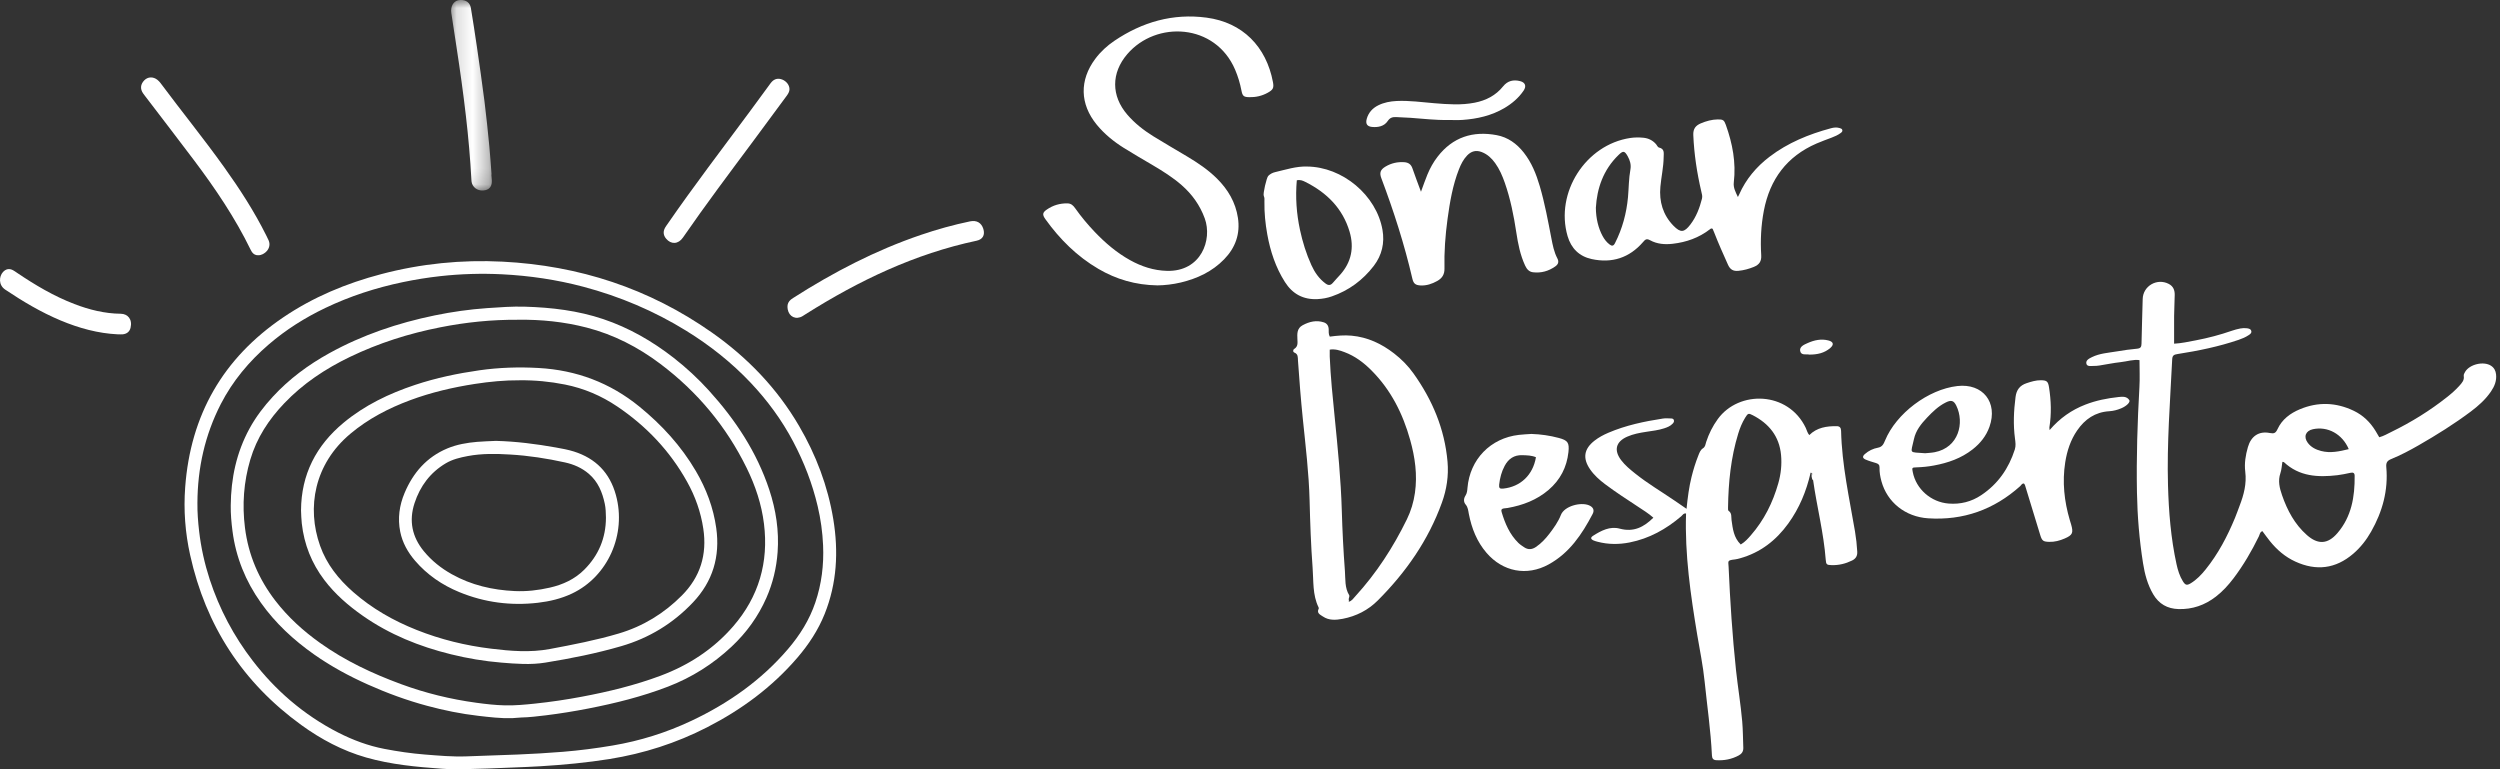
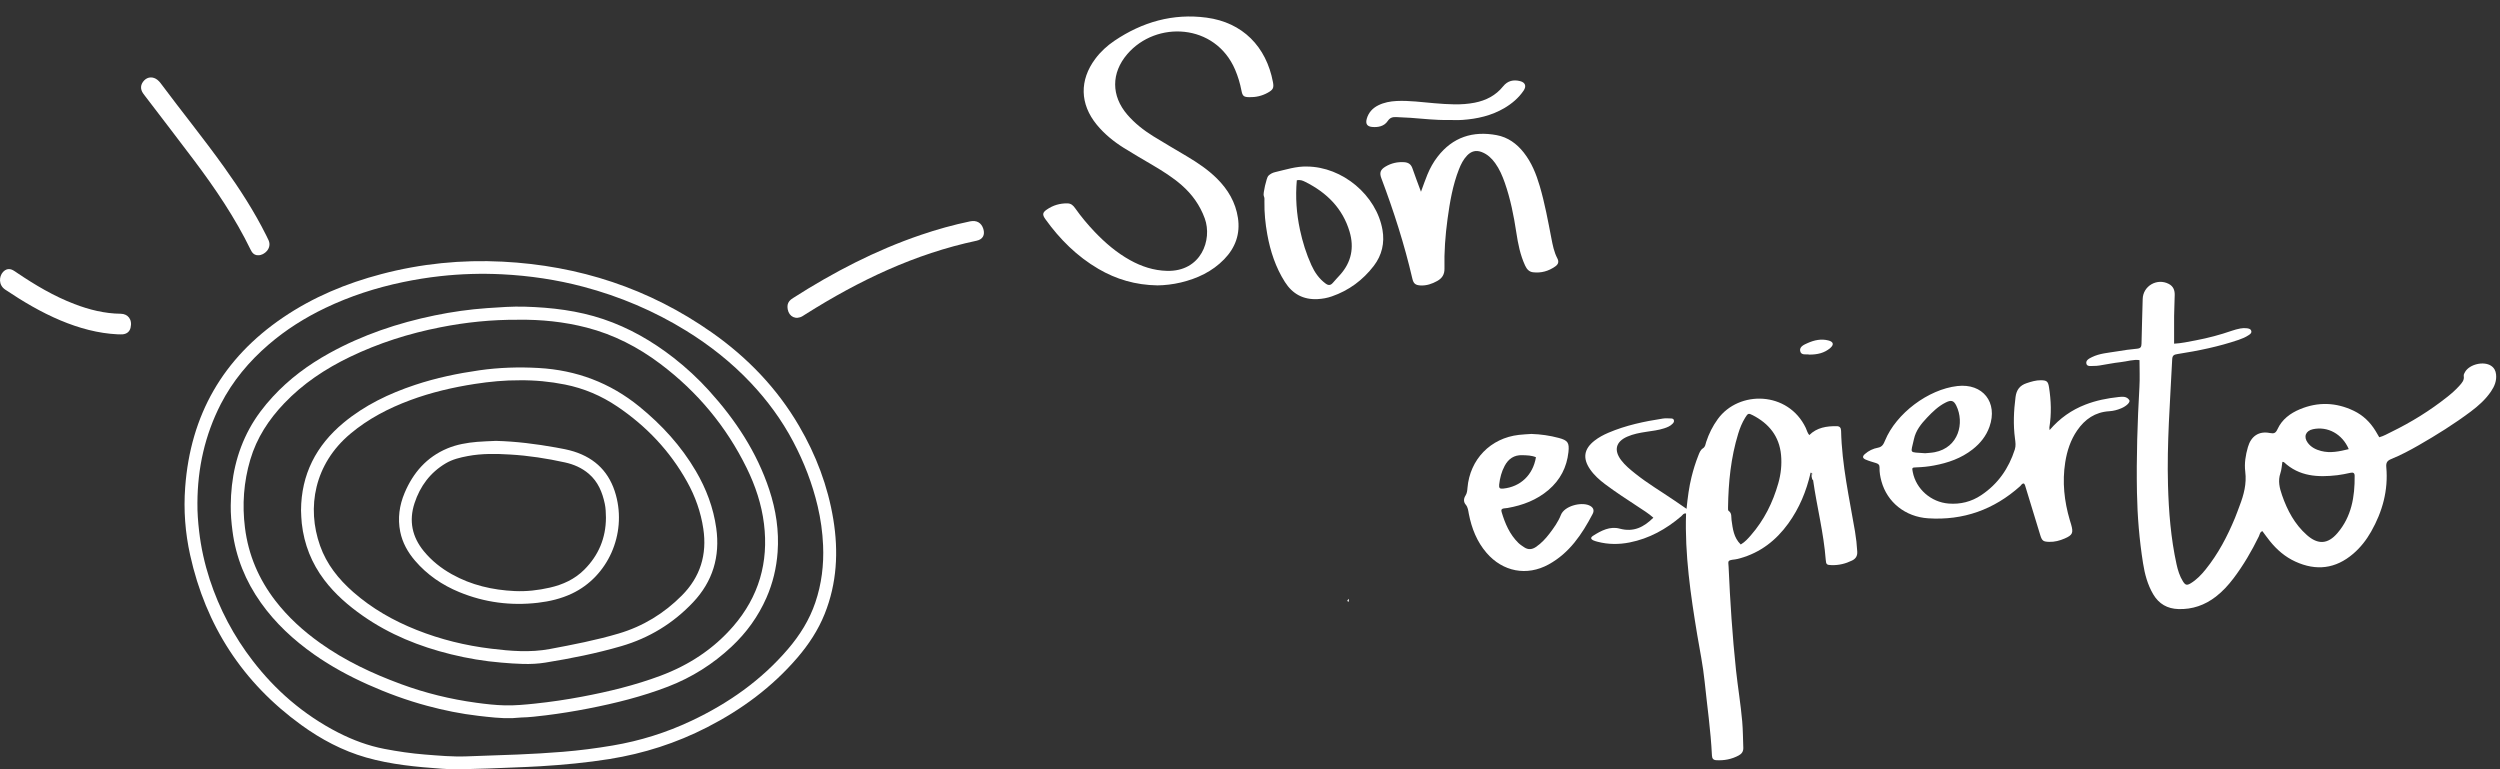
<svg xmlns="http://www.w3.org/2000/svg" xmlns:xlink="http://www.w3.org/1999/xlink" width="156px" height="48px" viewBox="0 0 156 48" version="1.1">
  <rect x="0" y="0" width="156" height="48" fill="#333333" stroke="none" />
  <title>logo blanco</title>
  <desc>Created with Sketch.</desc>
  <defs>
    <polygon id="path-1" points="0.149 0 2.692 0 2.692 11.889 0.149 11.889 0.149 0" />
  </defs>
  <g id="Footer-mobile" stroke="none" stroke-width="1" fill="none" fill-rule="evenodd" transform="translate(-24, -24)">
    <g id="logo-blanco" transform="translate(24, 24)">
      <path d="M112.902,22.127 C112.718,22.082 112.377,22.204 112.328,21.89 C112.286,21.622 112.586,21.502 112.802,21.405 C113.21,21.223 113.64,21.129 114.087,21.243 C114.407,21.324 114.455,21.501 114.209,21.715 C113.847,22.028 113.409,22.129 112.902,22.127" id="Fill-1" fill="#FFFFFF" />
      <path d="M113.057,29.507 C113.167,29.646 113.155,29.806 113.139,29.968 C113.017,29.83 113.039,29.668 113.057,29.507" id="Fill-3" fill="#FFFFFF" />
      <path d="M112.978,29.513 C112.977,29.455 112.934,29.366 113.029,29.366 C113.079,29.365 113.072,29.453 113.057,29.508 L113.018,29.516 L112.978,29.513 Z" id="Fill-5" fill="#FFFFFF" />
      <path d="M145.851,33.271 C145.256,33.961 144.642,33.998 143.953,33.39 C143.19,32.718 142.73,31.85 142.401,30.904 C142.244,30.453 142.133,30.007 142.297,29.526 C142.373,29.302 142.382,29.056 142.421,28.82 C142.461,28.827 142.499,28.822 142.517,28.838 C143.476,29.738 144.641,29.794 145.852,29.653 C146.123,29.622 146.392,29.562 146.66,29.505 C146.822,29.471 146.928,29.493 146.93,29.688 C146.944,30.996 146.737,32.241 145.851,33.271 M144.333,26.781 C145.249,26.588 146.161,27.081 146.562,28.026 C145.977,28.169 145.417,28.292 144.839,28.142 C144.51,28.057 144.212,27.91 144.004,27.63 C143.724,27.251 143.873,26.877 144.333,26.781 M155.444,22.825 C154.982,22.519 154.095,22.729 153.819,23.21 C153.773,23.291 153.723,23.375 153.738,23.467 C153.78,23.729 153.623,23.894 153.47,24.066 C153.236,24.329 152.973,24.558 152.698,24.776 C151.62,25.631 150.456,26.349 149.22,26.952 C148.978,27.07 148.744,27.21 148.466,27.285 C148.385,27.147 148.311,27.015 148.232,26.886 C147.898,26.341 147.454,25.911 146.874,25.633 C145.771,25.105 144.645,25.064 143.515,25.536 C142.91,25.788 142.396,26.17 142.115,26.783 C142.003,27.023 141.903,27.072 141.64,27.02 C140.951,26.883 140.466,27.218 140.27,27.896 C140.124,28.399 140.04,28.919 140.104,29.431 C140.198,30.187 140.015,30.876 139.75,31.563 C139.652,31.818 139.564,32.078 139.458,32.331 C138.984,33.474 138.412,34.563 137.632,35.532 C137.364,35.865 137.069,36.174 136.7,36.398 C136.459,36.544 136.364,36.513 136.215,36.277 C136.011,35.95 135.898,35.586 135.817,35.213 C135.46,33.585 135.329,31.932 135.283,30.271 C135.21,27.649 135.418,25.035 135.545,22.418 C135.557,22.172 135.664,22.126 135.875,22.093 C137.168,21.891 138.45,21.63 139.692,21.206 C139.91,21.131 140.12,21.045 140.31,20.917 C140.4,20.858 140.503,20.792 140.484,20.671 C140.46,20.525 140.318,20.498 140.203,20.483 C140.069,20.466 139.928,20.473 139.795,20.498 C139.617,20.531 139.439,20.58 139.267,20.639 C138.533,20.894 137.784,21.092 137.021,21.237 C136.567,21.324 136.113,21.423 135.664,21.446 C135.664,20.846 135.66,20.285 135.665,19.723 C135.671,19.282 135.694,18.84 135.702,18.399 C135.706,18.106 135.613,17.864 135.333,17.717 C134.6,17.334 133.721,17.845 133.704,18.661 C133.683,19.589 133.647,20.518 133.63,21.448 C133.626,21.654 133.569,21.74 133.349,21.759 C132.925,21.795 132.502,21.859 132.082,21.929 C131.559,22.017 131.02,22.047 130.533,22.287 C130.357,22.374 130.13,22.486 130.194,22.708 C130.244,22.885 130.48,22.833 130.644,22.834 C130.765,22.835 130.888,22.827 131.008,22.807 C131.444,22.74 131.876,22.646 132.315,22.599 C132.728,22.555 133.137,22.414 133.505,22.473 C133.505,23.059 133.532,23.607 133.5,24.152 C133.376,26.343 133.306,28.535 133.346,30.73 C133.373,32.209 133.494,33.68 133.725,35.141 C133.832,35.819 134.006,36.479 134.359,37.081 C134.714,37.687 135.247,37.986 135.937,38.006 C136.807,38.033 137.584,37.761 138.27,37.23 C138.695,36.902 139.054,36.508 139.376,36.082 C139.993,35.264 140.506,34.385 140.955,33.465 C141.009,33.353 141.016,33.196 141.173,33.143 C141.33,33.352 141.479,33.563 141.641,33.764 C142.076,34.305 142.594,34.752 143.228,35.042 C144.531,35.64 145.743,35.496 146.841,34.554 C147.297,34.163 147.662,33.695 147.957,33.175 C148.666,31.928 149.034,30.594 148.905,29.152 C148.88,28.879 148.956,28.748 149.21,28.645 C149.802,28.404 150.368,28.104 150.922,27.786 C152.045,27.142 153.143,26.456 154.18,25.679 C154.657,25.321 155.099,24.925 155.438,24.428 C155.658,24.106 155.8,23.76 155.754,23.358 C155.729,23.132 155.635,22.952 155.444,22.825" id="Fill-7" fill="#FFFFFF" />
      <path d="M110.966,30.157 C110.624,31.359 110.081,32.454 109.256,33.399 C109.076,33.604 108.898,33.813 108.623,33.977 C108.18,33.546 108.125,32.995 108.048,32.453 C108.02,32.251 108.082,32.024 107.862,31.875 C107.821,31.847 107.829,31.733 107.83,31.659 C107.852,30.1 108.004,28.559 108.464,27.061 C108.571,26.711 108.707,26.373 108.901,26.061 C109.07,25.79 109.102,25.77 109.37,25.909 C110.385,26.431 111.031,27.227 111.138,28.394 C111.193,28.99 111.13,29.578 110.966,30.157 M115.752,33.161 C115.397,31.077 114.932,29.01 114.884,26.884 C114.88,26.692 114.796,26.594 114.614,26.593 C113.983,26.586 113.379,26.674 112.9,27.149 C112.783,27.02 112.751,26.85 112.68,26.701 C111.58,24.399 108.503,24.338 107.187,26.154 C106.871,26.59 106.636,27.061 106.468,27.571 C106.421,27.712 106.417,27.876 106.271,27.969 C106.106,28.074 106.045,28.248 105.978,28.419 C105.803,28.857 105.665,29.306 105.551,29.765 C105.394,30.396 105.313,31.04 105.24,31.75 C104.949,31.55 104.704,31.382 104.458,31.214 C103.654,30.665 102.813,30.169 102.05,29.559 C101.729,29.303 101.408,29.042 101.158,28.712 C100.692,28.094 100.828,27.561 101.538,27.248 C101.916,27.081 102.321,27.007 102.729,26.945 C103.104,26.887 103.484,26.846 103.847,26.727 C104.034,26.666 104.22,26.594 104.362,26.447 C104.429,26.38 104.484,26.307 104.447,26.206 C104.416,26.117 104.329,26.114 104.258,26.111 C104.091,26.105 103.921,26.094 103.757,26.119 C102.598,26.298 101.453,26.538 100.367,27.002 C100.058,27.134 99.763,27.29 99.497,27.498 C98.836,28.014 98.747,28.596 99.221,29.285 C99.475,29.654 99.805,29.947 100.158,30.213 C100.816,30.708 101.507,31.153 102.193,31.606 C102.522,31.824 102.86,32.029 103.17,32.303 C102.579,32.892 101.942,33.221 101.072,32.988 C100.462,32.823 99.912,33.11 99.406,33.434 C99.237,33.544 99.257,33.644 99.436,33.724 C99.519,33.761 99.608,33.784 99.695,33.807 C100.357,33.98 101.024,33.98 101.688,33.849 C102.913,33.607 103.966,33.02 104.908,32.217 C104.992,32.145 105.049,32.014 105.21,32.043 C105.126,34.6 105.493,37.114 105.909,39.624 C106.07,40.584 106.269,41.541 106.367,42.508 C106.525,44.052 106.752,45.59 106.825,47.141 C106.834,47.327 106.903,47.425 107.091,47.436 C107.589,47.467 108.061,47.376 108.501,47.137 C108.688,47.036 108.792,46.887 108.782,46.658 C108.76,46.111 108.762,45.562 108.714,45.015 C108.62,43.938 108.44,42.872 108.325,41.799 C108.099,39.664 107.959,37.52 107.865,35.376 C107.85,35.008 107.752,34.964 108.266,34.907 C108.371,34.895 108.475,34.866 108.577,34.838 C109.848,34.483 110.826,33.723 111.59,32.666 C112.278,31.714 112.717,30.653 112.978,29.512 C113.012,29.47 113.003,29.411 113.029,29.365 C113.007,29.419 113.008,29.468 113.057,29.508 L113.057,29.507 C113.161,29.646 113.048,29.825 113.139,29.968 C113.372,31.624 113.799,33.25 113.925,34.924 C113.947,35.224 113.987,35.255 114.289,35.264 C114.738,35.278 115.165,35.175 115.568,34.977 C115.791,34.868 115.907,34.7 115.893,34.431 C115.87,34.005 115.823,33.581 115.752,33.161" id="Fill-9" fill="#FFFFFF" />
-       <path d="M88.293,30.751 C88.21,31.33 88.045,31.884 87.791,32.403 C86.938,34.147 85.891,35.766 84.577,37.202 C84.458,37.333 84.358,37.496 84.169,37.549 C84.112,37.489 84.117,37.428 84.163,37.365 C84.175,37.291 84.223,37.193 84.192,37.145 C83.902,36.675 83.961,36.141 83.923,35.635 C83.828,34.375 83.764,33.112 83.728,31.85 C83.672,29.915 83.479,27.993 83.288,26.069 C83.161,24.798 83.028,23.525 82.975,22.248 C82.97,22.112 82.975,21.977 82.975,21.818 C83.307,21.763 83.606,21.863 83.897,21.973 C84.551,22.217 85.096,22.628 85.583,23.118 C86.797,24.336 87.54,25.82 87.996,27.456 C88.297,28.532 88.452,29.628 88.293,30.751 M88.2,23.3 C87.862,22.826 87.455,22.414 86.995,22.058 C86.209,21.448 85.34,21.038 84.336,20.946 C83.88,20.904 83.427,20.945 82.978,21.006 C82.888,20.837 82.918,20.681 82.91,20.532 C82.899,20.324 82.798,20.179 82.609,20.116 C82.147,19.963 81.711,20.067 81.292,20.29 C80.923,20.486 80.943,20.823 80.958,21.164 C80.968,21.389 81.005,21.62 80.761,21.772 C80.675,21.826 80.668,21.96 80.768,22 C81.014,22.099 80.98,22.302 80.993,22.494 C81.078,23.709 81.172,24.924 81.296,26.136 C81.469,27.832 81.675,29.525 81.719,31.233 C81.754,32.634 81.803,34.036 81.907,35.433 C81.97,36.257 81.896,37.111 82.275,37.892 C82.287,37.917 82.3,37.956 82.289,37.977 C82.139,38.265 82.387,38.358 82.547,38.468 C82.928,38.728 83.361,38.694 83.784,38.614 C84.628,38.452 85.37,38.074 85.977,37.466 C87.73,35.71 89.126,33.717 89.974,31.367 C90.272,30.542 90.403,29.691 90.326,28.81 C90.148,26.767 89.38,24.953 88.2,23.3" id="Fill-11" fill="#FFFFFF" />
      <path d="M84.163,37.365 C84.165,37.427 84.167,37.487 84.169,37.549 C84.041,37.511 84.041,37.492 84.163,37.365" id="Fill-13" fill="#FFFFFF" />
      <path d="M119.43,27.402 C119.545,26.862 119.88,26.448 120.248,26.06 C120.594,25.696 120.953,25.346 121.408,25.118 C121.748,24.946 121.911,24.983 122.073,25.312 C122.594,26.381 122.227,27.929 120.722,28.218 C120.514,28.258 120.3,28.264 120.129,28.282 C119.079,28.2 119.229,28.343 119.43,27.402 M132.203,24.774 C131.491,24.85 130.79,24.989 130.119,25.251 C129.269,25.583 128.537,26.087 127.895,26.837 C127.886,26.724 127.877,26.693 127.882,26.665 C128.018,25.829 127.989,24.996 127.858,24.164 C127.8,23.798 127.718,23.731 127.347,23.727 C127.038,23.725 126.749,23.814 126.458,23.911 C126.034,24.052 125.827,24.33 125.77,24.773 C125.658,25.638 125.619,26.501 125.735,27.368 C125.765,27.592 125.798,27.817 125.725,28.046 C125.346,29.231 124.673,30.2 123.632,30.896 C123.015,31.309 122.332,31.48 121.594,31.422 C120.492,31.336 119.56,30.513 119.356,29.454 C119.303,29.182 119.303,29.172 119.587,29.163 C119.953,29.151 120.317,29.116 120.676,29.048 C121.554,28.885 122.382,28.599 123.094,28.039 C123.57,27.665 123.939,27.207 124.143,26.63 C124.681,25.11 123.728,23.904 122.136,24.089 C120.317,24.299 118.324,25.798 117.627,27.488 C117.537,27.706 117.455,27.887 117.183,27.937 C116.883,27.992 116.603,28.125 116.37,28.331 C116.205,28.476 116.216,28.591 116.412,28.676 C116.62,28.766 116.842,28.828 117.06,28.894 C117.205,28.938 117.289,29.001 117.284,29.178 C117.274,29.467 117.326,29.756 117.403,30.035 C117.759,31.333 118.885,32.251 120.32,32.343 C122.508,32.486 124.423,31.802 126.058,30.337 C126.129,30.273 126.169,30.153 126.297,30.172 C126.366,30.248 126.379,30.339 126.406,30.426 C126.706,31.415 127.005,32.405 127.312,33.392 C127.423,33.752 127.501,33.8 127.863,33.812 C128.204,33.823 128.528,33.737 128.836,33.603 C129.331,33.388 129.389,33.252 129.237,32.721 C129.211,32.634 129.182,32.548 129.157,32.46 C128.808,31.276 128.678,30.076 128.87,28.849 C128.983,28.134 129.202,27.459 129.616,26.858 C130.098,26.156 130.74,25.714 131.616,25.661 C131.874,25.645 132.126,25.58 132.366,25.478 C132.705,25.335 132.949,25.089 132.867,24.964 C132.708,24.722 132.444,24.749 132.203,24.774" id="Fill-15" fill="#FFFFFF" />
      <path d="M93.547,30.242 C93.594,29.829 93.695,29.434 93.892,29.068 C94.126,28.63 94.481,28.384 94.996,28.403 C95.285,28.414 95.573,28.414 95.843,28.532 C95.657,29.642 94.877,30.38 93.794,30.489 C93.591,30.51 93.525,30.457 93.547,30.242 M99.147,31.528 C98.636,31.318 97.615,31.573 97.397,32.139 C97.233,32.56 96.96,32.939 96.683,33.303 C96.442,33.619 96.171,33.906 95.84,34.132 C95.602,34.293 95.359,34.316 95.115,34.154 C94.99,34.07 94.859,33.987 94.751,33.883 C94.201,33.345 93.912,32.662 93.698,31.94 C93.656,31.802 93.715,31.74 93.847,31.724 C93.921,31.716 93.998,31.712 94.073,31.698 C95.017,31.532 95.891,31.202 96.629,30.572 C97.356,29.951 97.769,29.159 97.871,28.209 C97.934,27.623 97.829,27.478 97.27,27.328 C96.71,27.178 96.138,27.096 95.558,27.078 C95.299,27.096 95.04,27.106 94.782,27.136 C93.007,27.336 91.719,28.665 91.57,30.448 C91.556,30.615 91.544,30.774 91.447,30.925 C91.332,31.102 91.314,31.314 91.454,31.48 C91.608,31.658 91.615,31.869 91.656,32.073 C91.832,32.968 92.156,33.796 92.757,34.495 C93.772,35.676 95.272,35.968 96.632,35.222 C97.93,34.513 98.716,33.34 99.38,32.072 C99.511,31.824 99.407,31.636 99.147,31.528" id="Fill-17" fill="#FFFFFF" />
      <path d="M72.223,17.808 C70.855,17.785 69.656,17.43 68.543,16.78 C67.206,15.998 66.133,14.931 65.235,13.68 C65.032,13.398 65.047,13.264 65.323,13.075 C65.708,12.809 66.141,12.681 66.615,12.691 C66.841,12.697 66.97,12.823 67.09,12.993 C67.46,13.517 67.869,14.008 68.312,14.472 C68.967,15.158 69.683,15.77 70.516,16.233 C71.231,16.63 71.989,16.88 72.816,16.902 C74.956,16.959 75.661,14.956 75.177,13.629 C74.877,12.806 74.387,12.124 73.735,11.553 C73.182,11.069 72.563,10.681 71.933,10.309 C71.329,9.954 70.724,9.602 70.13,9.232 C69.495,8.834 68.916,8.364 68.438,7.782 C67.382,6.495 67.349,5.003 68.345,3.671 C68.676,3.227 69.079,2.857 69.537,2.547 C71.28,1.371 73.192,0.821 75.291,1.101 C77.539,1.401 79.016,2.905 79.433,5.127 C79.501,5.492 79.438,5.604 79.1,5.79 C78.745,5.987 78.361,6.072 77.958,6.064 C77.61,6.058 77.534,5.997 77.467,5.654 C77.381,5.204 77.25,4.769 77.071,4.348 C75.835,1.452 72.145,1.272 70.34,3.38 C69.334,4.554 69.333,5.981 70.344,7.154 C70.806,7.691 71.358,8.123 71.954,8.495 C72.653,8.927 73.365,9.338 74.07,9.759 C74.739,10.159 75.383,10.589 75.939,11.142 C76.627,11.825 77.101,12.627 77.247,13.595 C77.4,14.598 77.088,15.46 76.386,16.181 C75.64,16.948 74.71,17.381 73.686,17.627 C73.182,17.747 72.666,17.803 72.223,17.808" id="Fill-19" fill="#FFFFFF" />
      <path d="M88.669,11.965 C88.829,11.534 88.94,11.204 89.073,10.885 C89.237,10.491 89.443,10.117 89.706,9.778 C90.651,8.555 91.909,8.156 93.393,8.433 C94.091,8.563 94.646,8.964 95.085,9.523 C95.573,10.144 95.86,10.861 96.08,11.61 C96.394,12.676 96.593,13.769 96.804,14.859 C96.888,15.292 96.97,15.728 97.178,16.121 C97.297,16.347 97.225,16.502 97.045,16.628 C96.631,16.918 96.17,17.049 95.664,16.99 C95.41,16.961 95.27,16.792 95.167,16.571 C94.863,15.914 94.725,15.214 94.618,14.506 C94.459,13.452 94.251,12.409 93.898,11.401 C93.746,10.968 93.566,10.549 93.297,10.176 C93.08,9.875 92.82,9.629 92.464,9.49 C92.105,9.35 91.809,9.433 91.551,9.699 C91.315,9.944 91.165,10.243 91.041,10.557 C90.648,11.556 90.472,12.606 90.327,13.661 C90.187,14.689 90.111,15.722 90.135,16.759 C90.143,17.128 89.983,17.367 89.682,17.534 C89.358,17.715 89.014,17.832 88.637,17.812 C88.324,17.794 88.202,17.696 88.131,17.387 C87.636,15.25 86.966,13.167 86.194,11.116 C86.067,10.777 86.141,10.584 86.45,10.398 C86.814,10.18 87.208,10.091 87.631,10.121 C87.886,10.14 88.051,10.255 88.136,10.506 C88.292,10.962 88.466,11.413 88.669,11.965" id="Fill-21" fill="#FFFFFF" />
      <path d="M90.346,7.486 C89.57,7.503 88.799,7.406 88.026,7.352 C87.722,7.331 87.418,7.317 87.115,7.306 C86.9,7.299 86.738,7.335 86.591,7.555 C86.373,7.882 85.992,7.957 85.614,7.921 C85.299,7.89 85.2,7.718 85.286,7.41 C85.397,7.021 85.648,6.749 86.005,6.571 C86.366,6.392 86.752,6.322 87.151,6.302 C87.944,6.265 88.728,6.377 89.516,6.442 C90.349,6.51 91.183,6.572 92.015,6.409 C92.726,6.27 93.336,5.959 93.794,5.388 C94.079,5.033 94.447,4.957 94.858,5.063 C95.18,5.146 95.262,5.376 95.074,5.654 C94.761,6.115 94.344,6.467 93.867,6.748 C93.062,7.22 92.177,7.418 91.258,7.483 C90.955,7.504 90.651,7.486 90.346,7.486" id="Fill-23" fill="#FFFFFF" />
-       <path d="M101.587,12.302 C101.495,13.302 101.237,14.269 100.775,15.173 C100.68,15.361 100.582,15.368 100.428,15.248 C100.243,15.105 100.109,14.926 99.999,14.723 C99.739,14.24 99.585,13.633 99.582,12.964 C99.65,11.76 100.041,10.594 101.002,9.666 C101.285,9.392 101.376,9.406 101.57,9.753 C101.713,10.01 101.793,10.28 101.737,10.581 C101.633,11.151 101.638,11.73 101.587,12.302 M114.787,7.989 C114.608,7.934 114.427,7.955 114.248,8.004 C112.871,8.375 111.566,8.907 110.422,9.779 C109.597,10.407 108.945,11.18 108.523,12.137 C108.501,12.192 108.472,12.242 108.445,12.294 C108.305,11.993 108.148,11.716 108.189,11.382 C108.337,10.146 108.108,8.957 107.694,7.797 C107.585,7.491 107.516,7.448 107.191,7.452 C106.82,7.457 106.469,7.554 106.129,7.698 C105.808,7.836 105.644,8.035 105.662,8.431 C105.713,9.622 105.891,10.792 106.162,11.95 C106.198,12.1 106.242,12.241 106.203,12.398 C106.055,12.978 105.847,13.531 105.48,14.01 C105.096,14.512 104.87,14.542 104.421,14.083 C103.766,13.411 103.523,12.573 103.608,11.655 C103.663,11.038 103.805,10.431 103.812,9.807 C103.816,9.545 103.879,9.286 103.516,9.205 C103.445,9.19 103.4,9.07 103.341,9.001 C103.132,8.759 102.864,8.626 102.549,8.595 C102.275,8.569 101.999,8.569 101.728,8.61 C98.942,9.029 97.031,12.019 97.816,14.73 C98.04,15.5 98.547,15.999 99.322,16.166 C100.585,16.44 101.671,16.092 102.525,15.106 C102.66,14.948 102.74,14.867 102.963,14.99 C103.4,15.231 103.888,15.269 104.382,15.211 C105.233,15.113 106.01,14.837 106.692,14.312 C106.736,14.279 106.781,14.228 106.868,14.277 C106.897,14.343 106.933,14.426 106.966,14.51 C107.23,15.191 107.529,15.856 107.828,16.523 C107.965,16.826 108.162,16.93 108.471,16.901 C108.808,16.869 109.126,16.782 109.439,16.655 C109.772,16.518 109.925,16.315 109.9,15.922 C109.844,14.994 109.888,14.068 110.064,13.148 C110.442,11.182 111.501,9.757 113.356,8.954 C113.662,8.822 113.977,8.708 114.29,8.59 C114.49,8.514 114.684,8.429 114.858,8.301 C114.916,8.257 114.983,8.203 114.962,8.115 C114.942,8.029 114.856,8.009 114.787,7.989" id="Fill-25" fill="#FFFFFF" />
      <path d="M83.632,17.137 C83.481,17.307 83.32,17.471 83.174,17.645 C83.029,17.813 82.898,17.827 82.713,17.69 C82.308,17.39 82.035,16.993 81.832,16.546 C81.51,15.839 81.281,15.099 81.118,14.34 C80.901,13.324 80.828,12.297 80.921,11.25 C81.153,11.2 81.311,11.281 81.454,11.352 C82.787,12.018 83.781,12.997 84.215,14.459 C84.507,15.45 84.328,16.354 83.632,17.137 M81.549,10.392 C80.889,10.37 80.236,10.585 79.57,10.74 C79.406,10.777 79.255,10.857 79.135,10.98 C79.037,11.082 78.796,12.093 78.859,12.223 C78.916,12.344 78.903,12.461 78.9,12.578 C78.889,13.267 78.956,13.948 79.078,14.623 C79.269,15.679 79.6,16.687 80.18,17.599 C80.651,18.341 81.323,18.709 82.215,18.664 C82.522,18.649 82.819,18.595 83.108,18.494 C84.174,18.124 85.043,17.48 85.727,16.587 C86.233,15.925 86.409,15.161 86.267,14.344 C85.892,12.186 83.772,10.404 81.549,10.392" id="Fill-27" fill="#FFFFFF" />
      <path d="M49.138,19.158 C49.13,18.965 49.208,18.811 49.354,18.69 C49.397,18.655 49.445,18.624 49.492,18.594 C51.999,16.991 54.625,15.625 57.45,14.662 C58.46,14.317 59.486,14.031 60.532,13.813 C60.942,13.728 61.242,13.899 61.36,14.284 C61.475,14.663 61.326,14.939 60.938,15.021 C57.086,15.839 53.6,17.507 50.292,19.592 C50.221,19.637 50.152,19.684 50.079,19.727 C49.668,19.972 49.238,19.772 49.152,19.298 C49.143,19.252 49.142,19.204 49.138,19.158" id="Fill-29" fill="#FFFFFF" />
      <path d="M16.121,15.927 C15.955,15.939 15.82,15.865 15.721,15.727 C15.688,15.681 15.662,15.631 15.638,15.58 C14.672,13.595 13.441,11.775 12.118,10.015 C11.1,8.661 10.065,7.32 9.038,5.973 C9.004,5.928 8.971,5.883 8.937,5.837 C8.734,5.556 8.76,5.255 9.009,5.007 C9.231,4.784 9.559,4.772 9.823,4.982 C9.895,5.039 9.961,5.109 10.017,5.183 C11.325,6.94 12.706,8.641 13.98,10.422 C14.956,11.786 15.866,13.19 16.615,14.694 C16.665,14.793 16.716,14.894 16.761,14.996 C16.98,15.496 16.49,15.936 16.121,15.927" id="Fill-31" fill="#FFFFFF" />
-       <path d="M49.263,5.552 C49.267,5.734 49.168,5.87 49.068,6.007 C48.384,6.934 47.703,7.863 47.015,8.786 C45.528,10.784 44.03,12.775 42.615,14.825 C42.326,15.245 41.873,15.268 41.563,14.89 C41.39,14.681 41.367,14.45 41.499,14.212 C41.544,14.131 41.601,14.055 41.654,13.979 C43.293,11.604 45.045,9.313 46.762,6.995 C47.174,6.438 47.582,5.878 47.992,5.32 C48.043,5.251 48.09,5.181 48.147,5.118 C48.328,4.917 48.553,4.865 48.809,4.963 C49.071,5.064 49.261,5.31 49.263,5.552" id="Fill-33" fill="#FFFFFF" />
      <g id="Group-37" transform="translate(28, 0)">
        <mask id="mask-2" fill="white">
          <use xlink:href="#path-1" />
        </mask>
        <g id="Clip-36" />
-         <path d="M2.66,10.893 C2.67,11.005 2.681,11.117 2.689,11.229 C2.714,11.586 2.573,11.804 2.28,11.869 C1.911,11.95 1.568,11.777 1.454,11.456 C1.429,11.384 1.42,11.312 1.416,11.237 C1.345,9.899 1.226,8.565 1.072,7.235 C0.907,5.802 0.708,4.375 0.488,2.951 C0.379,2.238 0.272,1.526 0.162,0.814 C0.145,0.71 0.144,0.61 0.165,0.506 C0.227,0.19 0.436,0.004 0.743,-0.001 C1.088,-0.005 1.328,0.17 1.383,0.501 C1.514,1.295 1.638,2.09 1.754,2.887 C1.92,4.036 2.088,5.184 2.233,6.335 C2.352,7.273 2.444,8.214 2.537,9.156 C2.594,9.733 2.628,10.313 2.673,10.892 C2.668,10.892 2.664,10.893 2.66,10.893" id="Fill-35" fill="#FFFFFF" mask="url(#mask-2)" />
      </g>
      <g id="Group-40" transform="translate(0, 16)" fill="#FFFFFF">
        <path d="M7.349,4.862 C6.123,4.804 4.931,4.478 3.776,3.994 C2.555,3.482 1.424,2.808 0.327,2.073 C-0.105,1.784 -0.063,1.251 0.186,0.975 C0.365,0.779 0.583,0.737 0.817,0.864 C0.907,0.913 0.99,0.974 1.076,1.032 C2.202,1.792 3.366,2.482 4.64,2.97 C5.572,3.328 6.53,3.568 7.533,3.578 C7.972,3.583 8.276,3.924 8.146,4.458 C8.087,4.696 7.911,4.836 7.661,4.861 C7.569,4.87 7.475,4.862 7.349,4.862" id="Fill-38" />
      </g>
      <path d="M50.877,37.593 C50.51,38.681 49.911,39.636 49.167,40.505 C47.499,42.453 45.45,43.89 43.145,44.978 C41.581,45.716 39.943,46.23 38.233,46.519 C37.2,46.694 36.163,46.828 35.12,46.913 C34.178,46.989 33.234,47.045 32.291,47.083 C31.233,47.126 30.177,47.156 29.119,47.197 C28.247,47.23 27.384,47.151 26.517,47.083 C25.668,47.016 24.826,46.892 23.991,46.732 C22.982,46.538 22.029,46.184 21.114,45.718 C20.034,45.167 19.034,44.493 18.11,43.706 C17.247,42.969 16.474,42.144 15.778,41.242 C14.588,39.699 13.69,38.003 13.085,36.154 C12.767,35.173 12.543,34.171 12.425,33.145 C12.357,32.558 12.312,31.972 12.319,31.38 C12.328,29.212 12.786,27.149 13.778,25.213 C14.521,23.769 15.543,22.549 16.771,21.493 C17.843,20.571 19.029,19.825 20.302,19.216 C21.846,18.478 23.462,17.955 25.137,17.605 C25.915,17.443 26.698,17.317 27.488,17.23 C28.765,17.089 30.049,17.053 31.331,17.116 C33.044,17.202 34.736,17.452 36.395,17.892 C38.673,18.495 40.821,19.405 42.827,20.644 C44.3,21.554 45.648,22.62 46.839,23.88 C47.886,24.988 48.782,26.205 49.495,27.557 C50.172,28.839 50.691,30.179 51.023,31.589 C51.212,32.391 51.325,33.203 51.361,34.03 C51.414,35.25 51.269,36.437 50.877,37.593 M51.998,32.401 C51.656,30.328 50.922,28.394 49.864,26.583 C48.492,24.232 46.645,22.313 44.425,20.752 C40.507,17.997 36.13,16.57 31.361,16.327 C28.802,16.197 26.273,16.45 23.791,17.105 C21.602,17.68 19.538,18.539 17.659,19.814 C13.909,22.357 11.884,25.904 11.555,30.413 C11.45,31.83 11.556,33.24 11.864,34.631 C12.838,39.04 15.139,42.589 18.799,45.239 C20.034,46.133 21.372,46.846 22.846,47.267 C24.393,47.709 25.986,47.856 27.585,47.97 C28.515,48.035 29.439,47.978 30.412,47.956 C31.488,47.906 32.612,47.881 33.734,47.813 C35.175,47.726 36.608,47.591 38.035,47.363 C40.167,47.021 42.199,46.37 44.12,45.385 C46.269,44.285 48.179,42.878 49.758,41.038 C50.464,40.215 51.053,39.321 51.459,38.31 C52.227,36.394 52.328,34.414 51.998,32.401" id="Fill-41" fill="#FFFFFF" />
      <path d="M45.759,39.074 C44.52,40.507 42.976,41.509 41.207,42.17 C39.615,42.764 37.971,43.162 36.304,43.475 C35.338,43.658 34.366,43.801 33.389,43.904 C32.766,43.97 32.138,44.029 31.512,44.015 C30.913,44.002 30.316,43.933 29.723,43.852 C28.113,43.633 26.543,43.249 25.019,42.687 C23.238,42.03 21.529,41.229 19.976,40.122 C18.925,39.373 17.977,38.514 17.186,37.489 C16.146,36.14 15.499,34.631 15.286,32.932 C15.105,31.49 15.207,30.076 15.618,28.682 C16.02,27.321 16.774,26.173 17.745,25.157 C18.919,23.928 20.311,23.007 21.833,22.273 C23.631,21.407 25.519,20.808 27.474,20.424 C29.067,20.109 30.675,19.942 32.348,19.953 C33.759,19.933 35.198,20.076 36.613,20.442 C38.296,20.877 39.813,21.659 41.195,22.698 C43.511,24.439 45.321,26.607 46.597,29.212 C47.136,30.311 47.522,31.466 47.672,32.683 C47.97,35.09 47.349,37.234 45.759,39.074 M48.002,30.556 C47.223,28.203 45.885,26.186 44.232,24.365 C43.558,23.623 42.822,22.94 42.03,22.323 C40.697,21.286 39.25,20.453 37.645,19.913 C36.061,19.38 34.421,19.186 32.76,19.137 C31.974,19.113 31.19,19.172 30.405,19.226 C29.303,19.303 28.213,19.457 27.131,19.68 C24.826,20.155 22.617,20.897 20.552,22.038 C19.239,22.763 18.045,23.645 17.027,24.751 C16.467,25.358 15.967,26.012 15.57,26.74 C14.753,28.237 14.413,29.85 14.398,31.542 C14.391,32.077 14.439,32.606 14.507,33.137 C14.719,34.777 15.322,36.261 16.276,37.606 C17.185,38.889 18.322,39.939 19.604,40.841 C20.656,41.581 21.783,42.19 22.958,42.716 C24.155,43.251 25.384,43.702 26.653,44.043 C27.7,44.325 28.761,44.542 29.841,44.667 C30.548,44.748 31.253,44.835 31.965,44.813 C32.152,44.807 32.338,44.776 32.525,44.772 C33.04,44.762 33.551,44.696 34.061,44.636 C34.95,44.527 35.836,44.382 36.717,44.211 C38.408,43.881 40.075,43.465 41.687,42.844 C43.174,42.271 44.497,41.435 45.656,40.346 C46.582,39.478 47.312,38.467 47.825,37.301 C48.225,36.392 48.451,35.439 48.523,34.454 C48.619,33.122 48.421,31.822 48.002,30.556" id="Fill-43" fill="#FFFFFF" />
      <path d="M42.553,37.154 C41.438,38.278 40.127,39.082 38.602,39.533 C37.191,39.951 35.75,40.228 34.305,40.499 C33.077,40.728 31.86,40.626 30.643,40.477 C29.048,40.284 27.496,39.904 26,39.309 C24.553,38.734 23.216,37.975 22.041,36.944 C21.126,36.14 20.383,35.215 19.972,34.052 C19.128,31.669 19.611,28.957 21.862,27.068 C22.973,26.135 24.239,25.477 25.59,24.974 C26.902,24.486 28.257,24.17 29.638,23.956 C30.566,23.813 31.496,23.724 32.435,23.73 C33.384,23.72 34.323,23.809 35.254,23.995 C36.437,24.231 37.525,24.695 38.52,25.367 C40.335,26.592 41.806,28.143 42.874,30.061 C43.384,30.975 43.73,31.948 43.886,32.99 C44.128,34.602 43.703,35.996 42.553,37.154 M44.695,32.962 C44.517,31.683 44.071,30.5 43.419,29.39 C42.502,27.828 41.3,26.515 39.902,25.376 C38.071,23.882 35.964,23.095 33.614,22.963 C32.379,22.893 31.145,22.931 29.916,23.106 C28.552,23.301 27.208,23.582 25.901,24.017 C24.281,24.556 22.756,25.285 21.435,26.383 C19.726,27.802 18.795,29.606 18.784,31.85 C18.794,32.124 18.803,32.393 18.832,32.665 C18.978,33.971 19.445,35.148 20.238,36.193 C20.907,37.075 21.734,37.791 22.636,38.423 C24.308,39.592 26.165,40.342 28.135,40.827 C29.171,41.083 30.222,41.26 31.287,41.347 C32.201,41.422 33.11,41.496 34.028,41.347 C35.626,41.088 37.211,40.773 38.767,40.32 C40.508,39.813 42.002,38.901 43.244,37.588 C44.475,36.286 44.941,34.732 44.695,32.962" id="Fill-45" fill="#FFFFFF" />
      <path d="M36.452,35.554 C35.858,36.145 35.123,36.482 34.313,36.667 C33.59,36.833 32.855,36.917 32.114,36.882 C30.733,36.817 29.411,36.514 28.193,35.832 C27.525,35.458 26.934,34.988 26.447,34.395 C25.714,33.502 25.506,32.499 25.867,31.397 C26.215,30.334 26.847,29.486 27.815,28.911 C28.239,28.66 28.714,28.547 29.194,28.457 C30.066,28.293 30.949,28.31 31.826,28.362 C32.983,28.429 34.13,28.606 35.263,28.857 C35.806,28.977 36.311,29.197 36.742,29.566 C37.319,30.061 37.586,30.717 37.739,31.438 C37.8,31.724 37.804,32.013 37.811,32.304 C37.806,33.575 37.35,34.66 36.452,35.554 M38.432,30.89 C38.05,29.501 37.175,28.605 35.808,28.173 C35.441,28.058 35.064,27.991 34.686,27.923 C33.451,27.703 32.208,27.544 30.95,27.511 C30.557,27.531 30.164,27.538 29.772,27.572 C29.137,27.627 28.509,27.733 27.916,27.981 C26.626,28.52 25.779,29.495 25.246,30.761 C24.919,31.538 24.808,32.347 24.974,33.18 C25.112,33.867 25.446,34.458 25.897,34.986 C26.656,35.871 27.594,36.51 28.666,36.95 C30.24,37.596 31.877,37.808 33.564,37.613 C34.301,37.527 35.02,37.357 35.695,37.036 C37.939,35.973 39.106,33.335 38.432,30.89" id="Fill-47" fill="#FFFFFF" />
    </g>
  </g>
</svg>